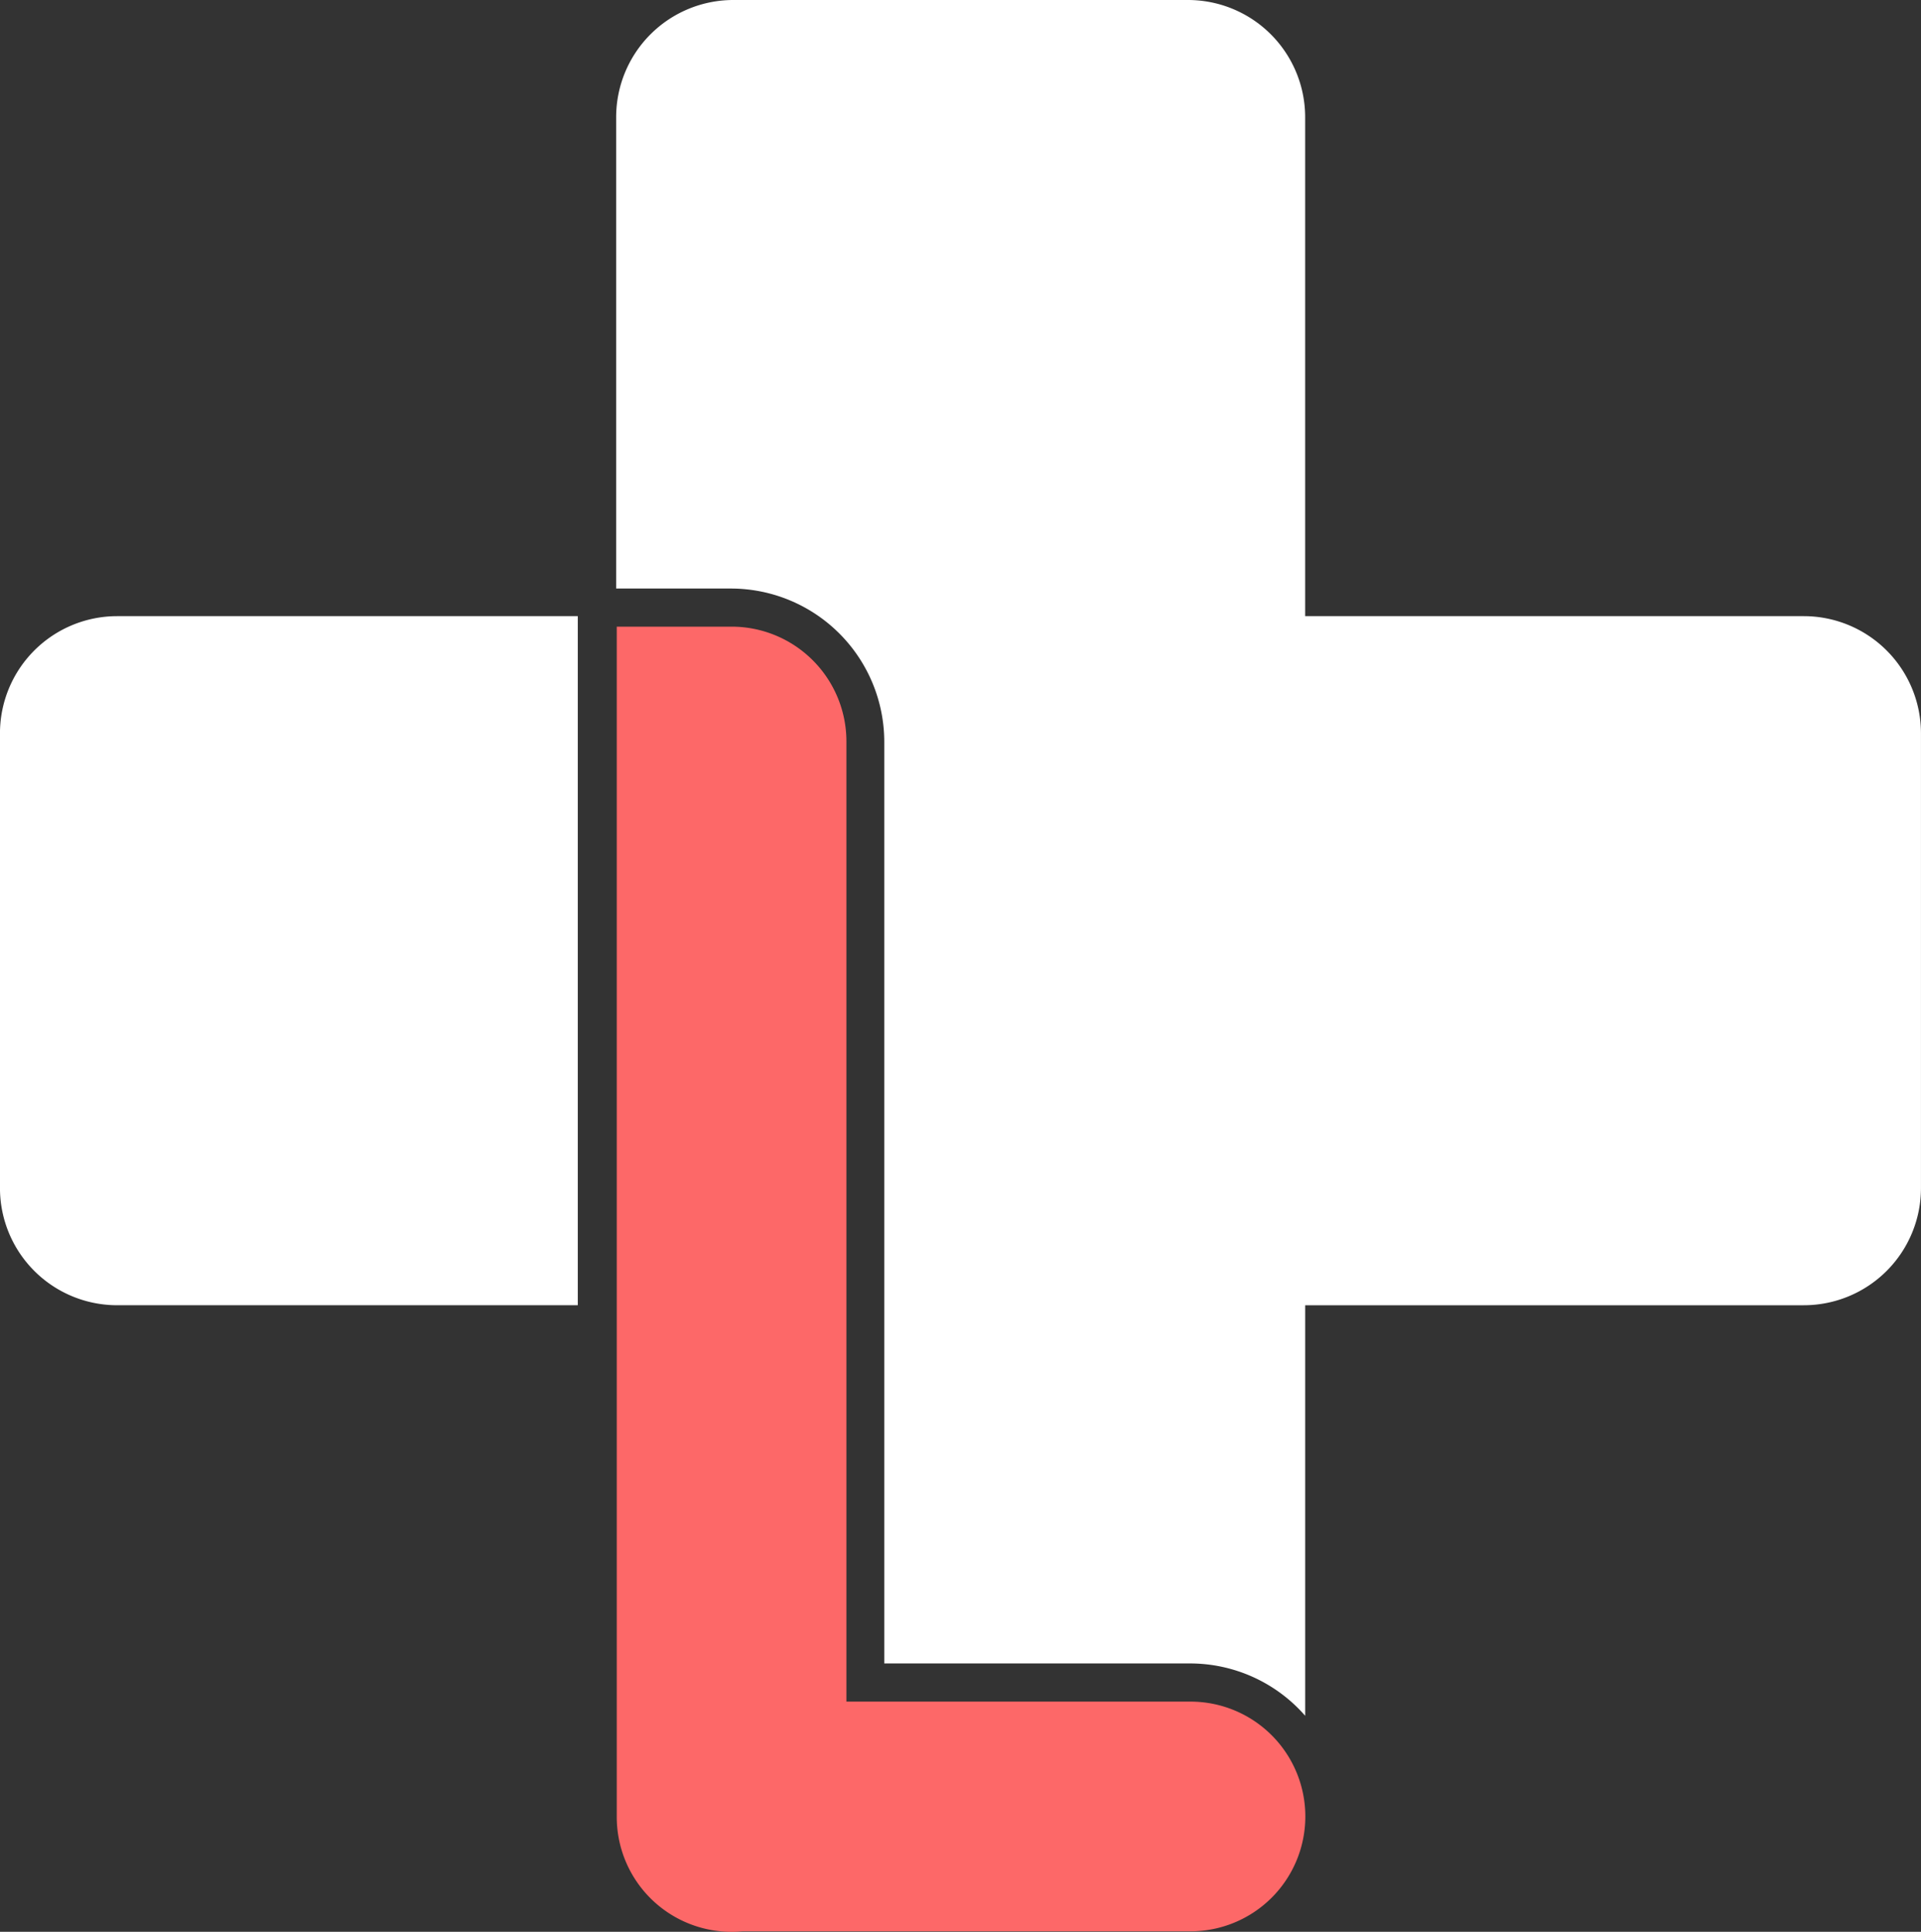
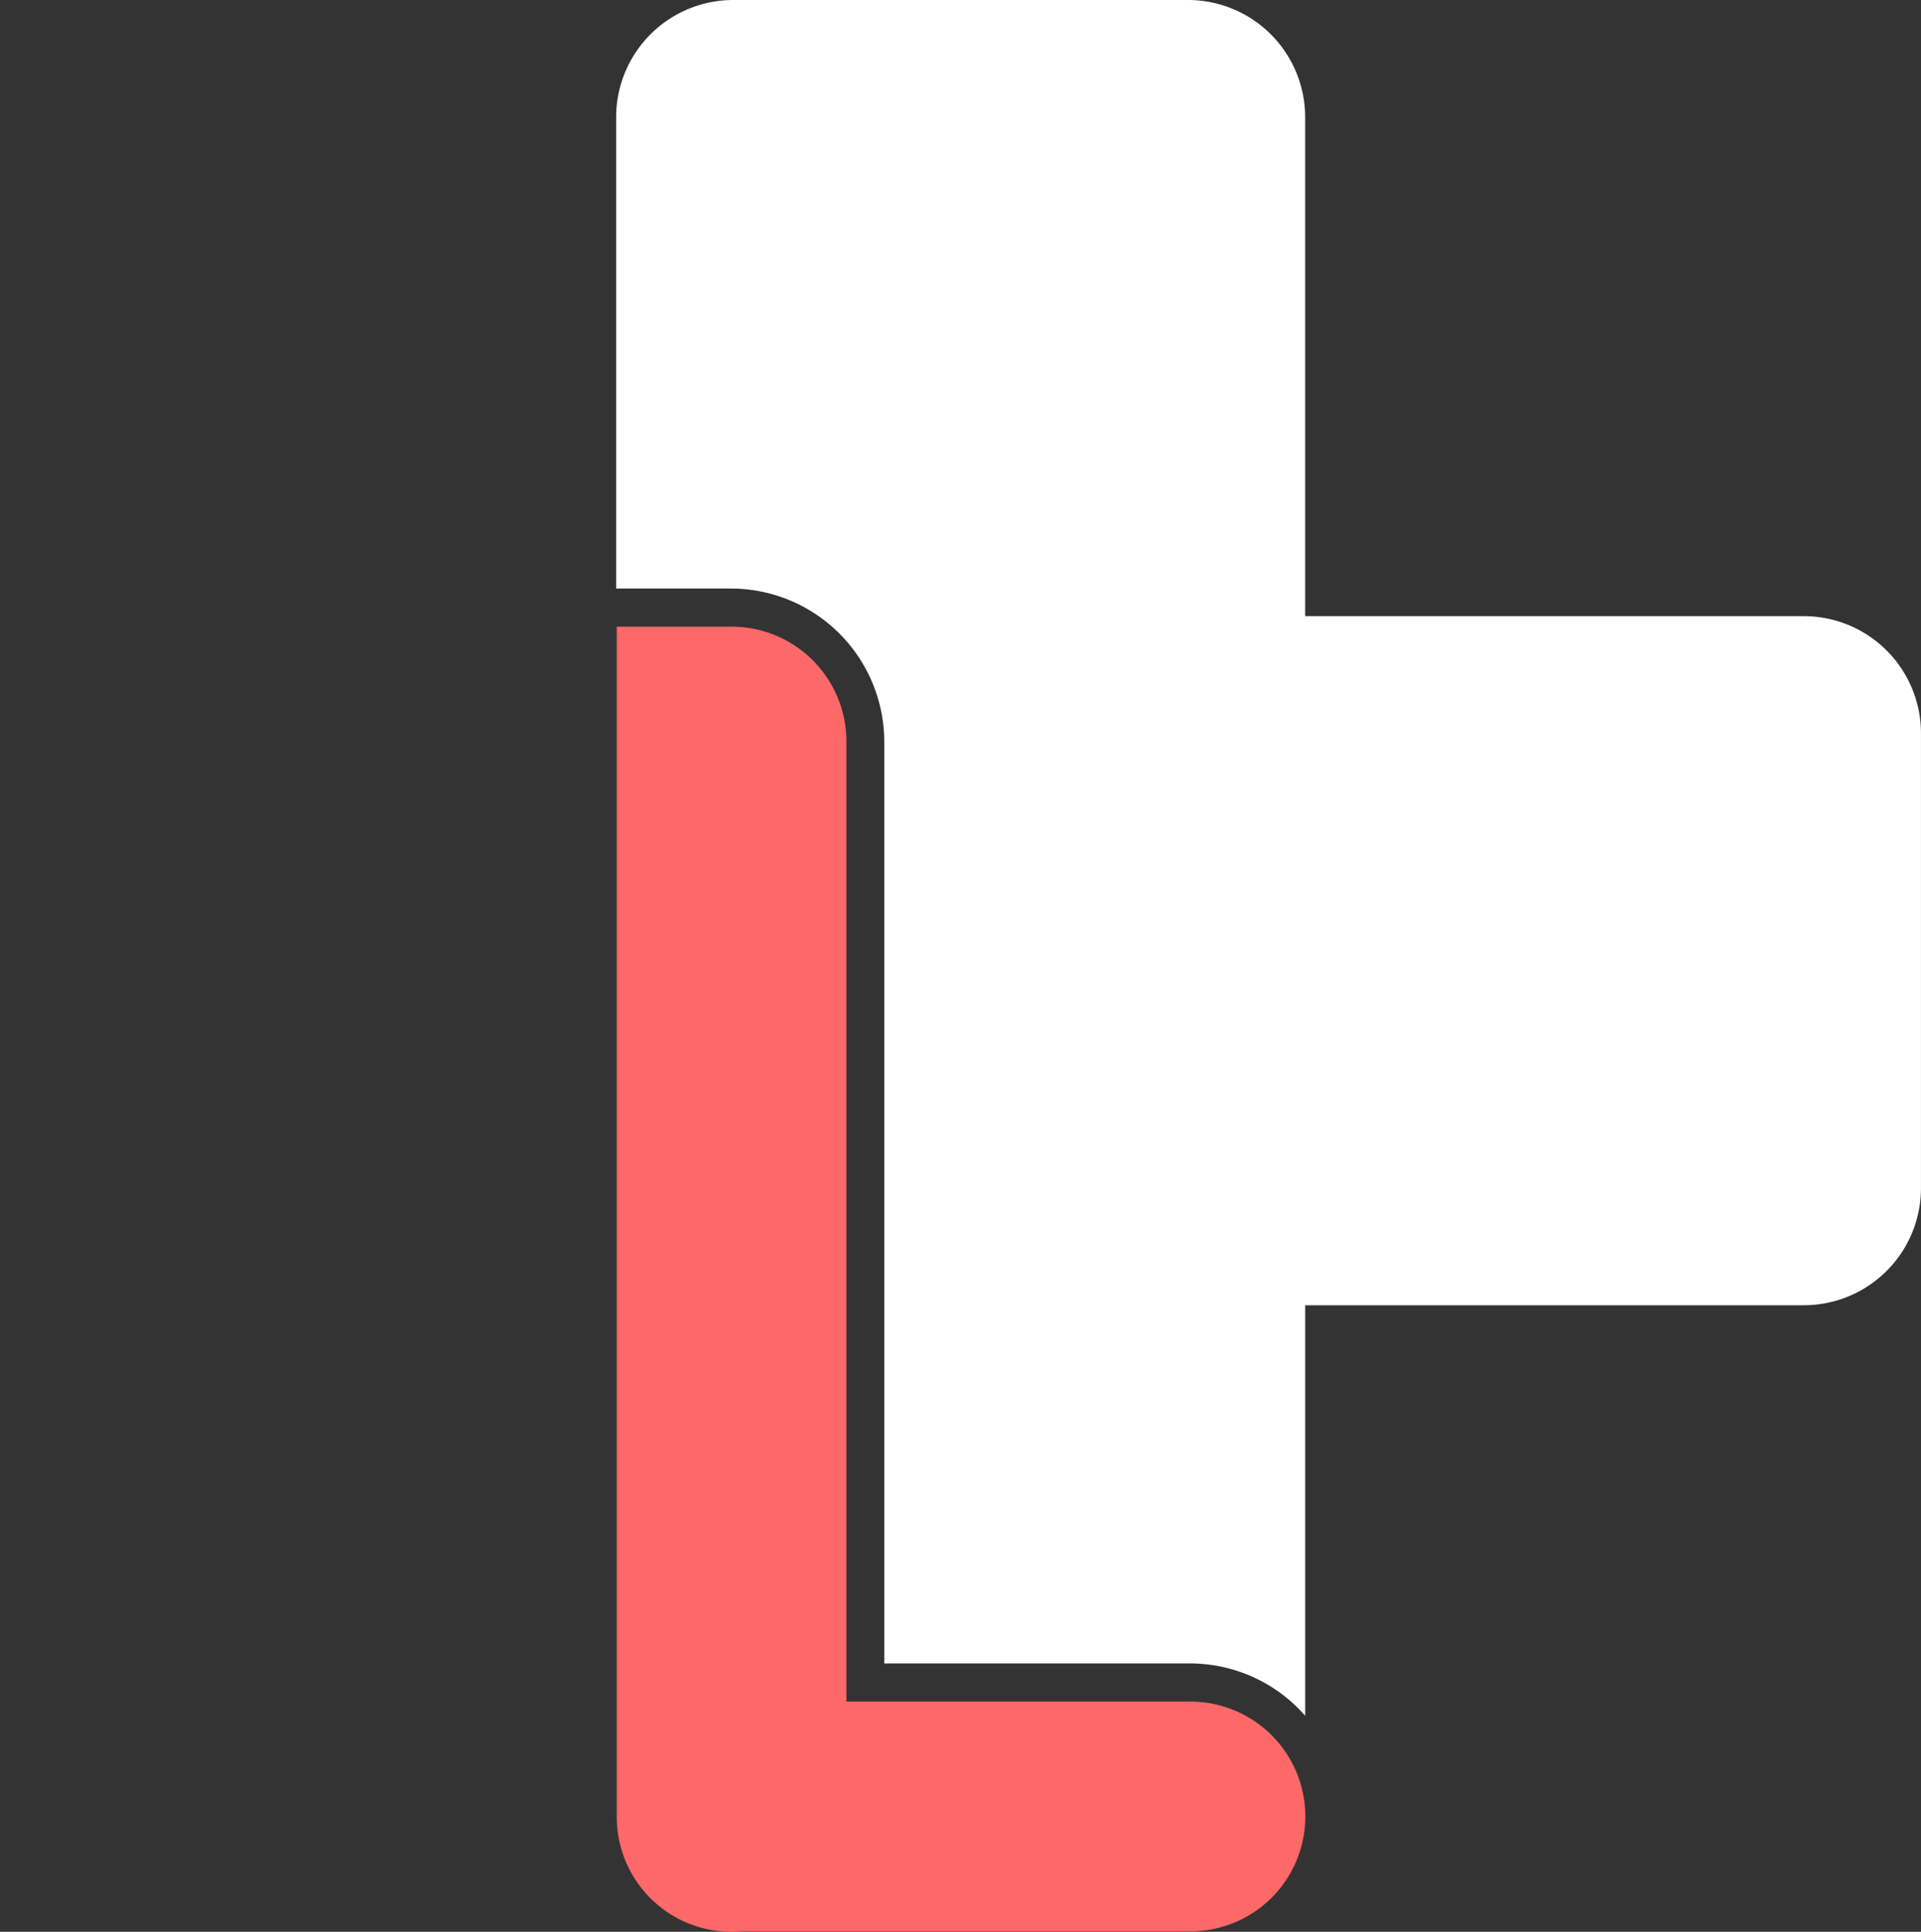
<svg xmlns="http://www.w3.org/2000/svg" viewBox="0 0 1500 1508.26">
  <rect x="0" y="0" width="1500" height="1508.26" fill="#333333" stroke="none" />
  <defs>
    <style>.cls-1{fill:#fff;}.cls-2{fill:#fd6868;}</style>
  </defs>
  <g id="Vrstva_4" data-name="Vrstva 4">
    <g id="Vrstva_2" data-name="Vrstva 2">
-       <path class="cls-1" d="M813.68,726.93H454a91.5,91.5,0,0,0-91.5,91.5v355a91.49,91.49,0,0,0,91.5,91.49H813.68Z" transform="translate(-362.52 -245.87)" />
      <path class="cls-1" d="M1771,726.93H1381.64V337.37a91.5,91.5,0,0,0-91.5-91.5h-355a91.51,91.51,0,0,0-91.5,91.5v368h89.71A119.8,119.8,0,0,1,1053,825v719.6h238.66a119.39,119.39,0,0,1,90,40.85V1264.93H1771a91.5,91.5,0,0,0,91.5-91.49v-355A91.51,91.51,0,0,0,1771,726.93Z" transform="translate(-362.52 -245.87)" />
      <path class="cls-2" d="M1292.11,1574.4H1023.44V824.8a89.66,89.66,0,0,0-89.66-89.67H844.11v929.33a89.67,89.67,0,0,0,89.67,89.67h0c2.84,0,5.65-.14,8.42-.4h349.91a89.67,89.67,0,0,0,89.67-89.66h0A89.67,89.67,0,0,0,1292.11,1574.4Z" transform="translate(-362.52 -245.87)" />
    </g>
  </g>
</svg>